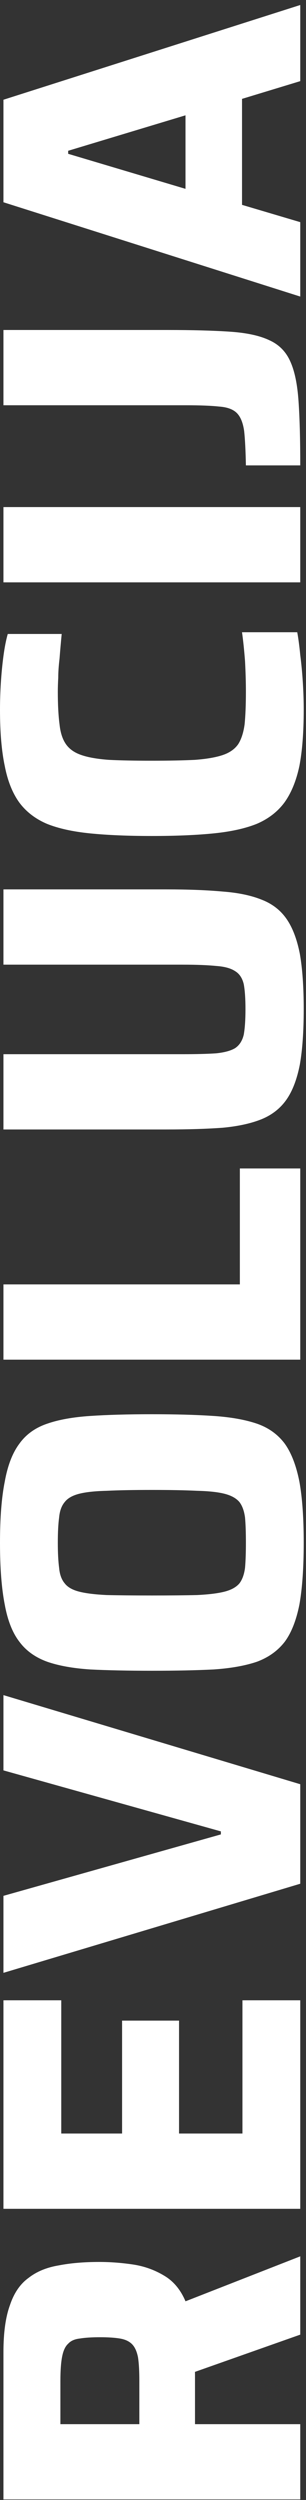
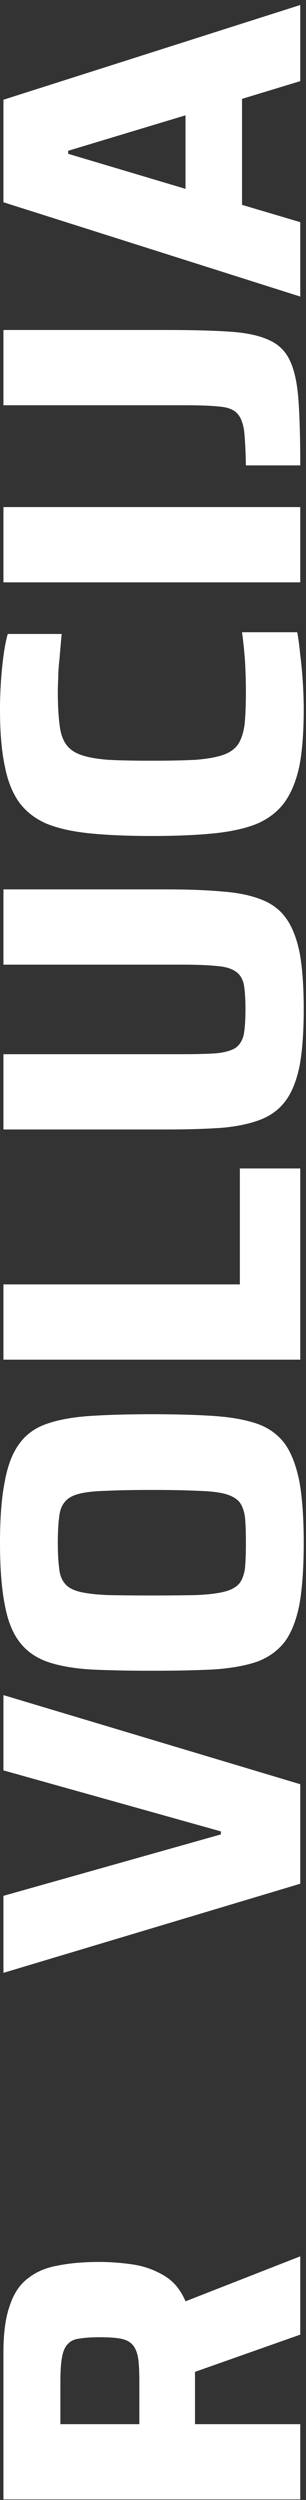
<svg xmlns="http://www.w3.org/2000/svg" width="61" height="497" viewBox="0 0 61 497" fill="none">
  <rect x="0" y="0" width="61" height="497" fill="#333333" stroke="none" />
  <path d="M59.856 496.894L0.688 496.894L0.688 467.568C0.688 463.727 1.118 460.631 1.978 458.28C2.781 455.872 4.013 454.066 5.676 452.862C7.281 451.601 9.288 450.769 11.696 450.368C14.047 449.909 16.741 449.68 19.78 449.68C22.016 449.68 24.281 449.852 26.574 450.196C28.81 450.54 30.874 451.285 32.766 452.432C34.601 453.521 36.005 455.213 36.98 457.506L59.856 448.562V464.128L36.206 472.47L38.27 468.686C38.557 469.202 38.729 469.747 38.786 470.32C38.843 470.836 38.872 471.495 38.872 472.298V481.93H59.856V496.894ZM27.778 481.93V473.33C27.778 471.381 27.692 469.833 27.52 468.686C27.291 467.482 26.889 466.593 26.316 466.02C25.743 465.447 24.94 465.074 23.908 464.902C22.876 464.73 21.557 464.644 19.952 464.644C18.289 464.644 16.942 464.73 15.91 464.902C14.878 465.017 14.104 465.361 13.588 465.934C13.015 466.45 12.613 467.31 12.384 468.514C12.155 469.661 12.04 471.266 12.04 473.33V481.93H27.778Z" fill="white" />
-   <path d="M59.856 439.113L0.688 439.113L0.688 397.661H12.212L12.212 424.149H24.338L24.338 401.703H35.69V424.149H48.332V397.661H59.856L59.856 439.113Z" fill="white" />
  <path d="M59.856 374.488L0.688 392.204L0.688 376.896L44.032 364.684V364.082L0.688 351.956L0.688 336.992L59.856 354.708V374.488Z" fill="white" />
  <path d="M60.544 306.693C60.544 311.681 60.257 315.78 59.684 318.991C59.053 322.144 58.079 324.609 56.76 326.387C55.384 328.164 53.549 329.483 51.256 330.343C48.905 331.145 46.01 331.661 42.57 331.891C39.13 332.063 35.031 332.149 30.272 332.149C25.513 332.149 21.414 332.063 17.974 331.891C14.534 331.661 11.667 331.145 9.374 330.343C7.023 329.483 5.189 328.164 3.87 326.387C2.494 324.609 1.519 322.144 0.946 318.991C0.315 315.78 7.45704e-06 311.681 7.239e-06 306.693C7.02348e-06 301.762 0.315 297.72 0.946 294.567C1.519 291.356 2.494 288.833 3.87 286.999C5.189 285.164 7.023 283.845 9.374 283.043C11.667 282.24 14.534 281.724 17.974 281.495C21.414 281.265 25.513 281.151 30.272 281.151C35.031 281.151 39.13 281.265 42.57 281.495C46.01 281.724 48.905 282.24 51.256 283.043C53.549 283.845 55.384 285.164 56.76 286.999C58.079 288.833 59.053 291.356 59.684 294.567C60.257 297.72 60.544 301.762 60.544 306.693ZM49.02 306.693C49.02 304.629 48.963 302.966 48.848 301.705C48.676 300.386 48.303 299.354 47.73 298.609C47.099 297.863 46.125 297.319 44.806 296.975C43.487 296.631 41.653 296.43 39.302 296.373C36.951 296.258 33.941 296.201 30.272 296.201C26.603 296.201 23.593 296.258 21.242 296.373C18.891 296.43 17.057 296.631 15.738 296.975C14.419 297.319 13.473 297.863 12.9 298.609C12.269 299.354 11.897 300.386 11.782 301.705C11.61 302.966 11.524 304.629 11.524 306.693C11.524 308.699 11.61 310.362 11.782 311.681C11.897 312.999 12.269 314.031 12.9 314.777C13.473 315.522 14.419 316.067 15.738 316.411C17.057 316.755 18.891 316.984 21.242 317.099C23.593 317.156 26.603 317.185 30.272 317.185C33.941 317.185 36.951 317.156 39.302 317.099C41.653 316.984 43.487 316.755 44.806 316.411C46.125 316.067 47.099 315.522 47.73 314.777C48.303 314.031 48.676 312.999 48.848 311.681C48.963 310.362 49.02 308.699 49.02 306.693Z" fill="white" />
  <path d="M59.856 270.304L0.688 270.304L0.688 255.34H47.816L47.816 232.292H59.856L59.856 270.304Z" fill="white" />
  <path d="M60.544 200.633C60.544 205.047 60.286 208.717 59.77 211.641C59.197 214.565 58.308 216.887 57.104 218.607C55.9 220.327 54.266 221.617 52.202 222.477C50.081 223.337 47.472 223.91 44.376 224.197C41.223 224.426 37.496 224.541 33.196 224.541H0.688L0.688 209.577H36.378C39.13 209.577 41.366 209.519 43.086 209.405C44.749 209.233 46.01 208.889 46.87 208.373C47.73 207.799 48.303 206.911 48.59 205.707C48.819 204.445 48.934 202.754 48.934 200.633C48.934 198.511 48.819 196.849 48.59 195.645C48.303 194.441 47.73 193.581 46.87 193.065C46.01 192.491 44.749 192.147 43.086 192.033C41.366 191.861 39.13 191.775 36.378 191.775H0.688L0.688 176.811H33.196C37.496 176.811 41.223 176.954 44.376 177.241C47.472 177.47 50.081 178.015 52.202 178.875C54.266 179.677 55.9 180.939 57.104 182.659C58.308 184.379 59.197 186.701 59.77 189.625C60.286 192.549 60.544 196.218 60.544 200.633Z" fill="white" />
  <path d="M60.544 141.084C60.544 145.556 60.257 149.282 59.684 152.264C59.053 155.245 58.05 157.682 56.674 159.574C55.298 161.408 53.463 162.813 51.17 163.788C48.877 164.705 46.01 165.336 42.57 165.68C39.13 166.024 35.031 166.196 30.272 166.196C25.513 166.196 21.414 166.024 17.974 165.68C14.534 165.336 11.667 164.705 9.374 163.788C7.081 162.813 5.246 161.408 3.87 159.574C2.494 157.682 1.519 155.245 0.946 152.264C0.315 149.282 1.95477e-07 145.556 0 141.084C-7.51836e-08 139.364 0.057 137.586 0.172 135.752C0.287 133.917 0.459 132.14 0.688 130.42C0.917 128.7 1.204 127.238 1.548 126.034H12.298C12.126 127.811 11.983 129.445 11.868 130.936C11.696 132.369 11.61 133.63 11.61 134.72C11.553 135.809 11.524 136.726 11.524 137.472C11.524 140.109 11.639 142.288 11.868 144.008C12.04 145.67 12.47 146.989 13.158 147.964C13.846 148.938 14.878 149.655 16.254 150.114C17.573 150.572 19.379 150.888 21.672 151.06C23.908 151.174 26.775 151.232 30.272 151.232C33.712 151.232 36.579 151.174 38.872 151.06C41.165 150.888 43 150.572 44.376 150.114C45.752 149.655 46.784 148.938 47.472 147.964C48.103 146.989 48.533 145.67 48.762 144.008C48.934 142.288 49.02 140.109 49.02 137.472C49.02 135.694 48.963 133.688 48.848 131.452C48.676 129.216 48.475 127.295 48.246 125.69H59.254C59.483 126.951 59.684 128.47 59.856 130.248C60.085 132.025 60.257 133.86 60.372 135.752C60.487 137.586 60.544 139.364 60.544 141.084Z" fill="white" />
  <path d="M59.856 115.773H0.688L0.688 100.809L59.856 100.809V115.773Z" fill="white" />
  <path d="M59.856 92.52H49.02C48.963 89.596 48.848 87.331 48.676 85.726C48.447 84.063 47.959 82.859 47.214 82.114C46.469 81.369 45.293 80.939 43.688 80.824C42.083 80.652 39.904 80.566 37.152 80.566H0.688L0.688 65.602H33.282C38.385 65.602 42.599 65.717 45.924 65.946C49.249 66.175 51.858 66.749 53.75 67.666C55.642 68.526 57.018 69.931 57.878 71.88C58.738 73.772 59.283 76.409 59.512 79.792C59.741 83.117 59.856 87.36 59.856 92.52Z" fill="white" />
  <path d="M59.856 58.958L0.688 40.21L0.688 19.828L59.856 0.994V16.13L48.246 19.656V40.726L59.856 44.166V58.958ZM36.98 37.544V22.924L13.588 29.976V30.578L36.98 37.544Z" fill="white" />
</svg>